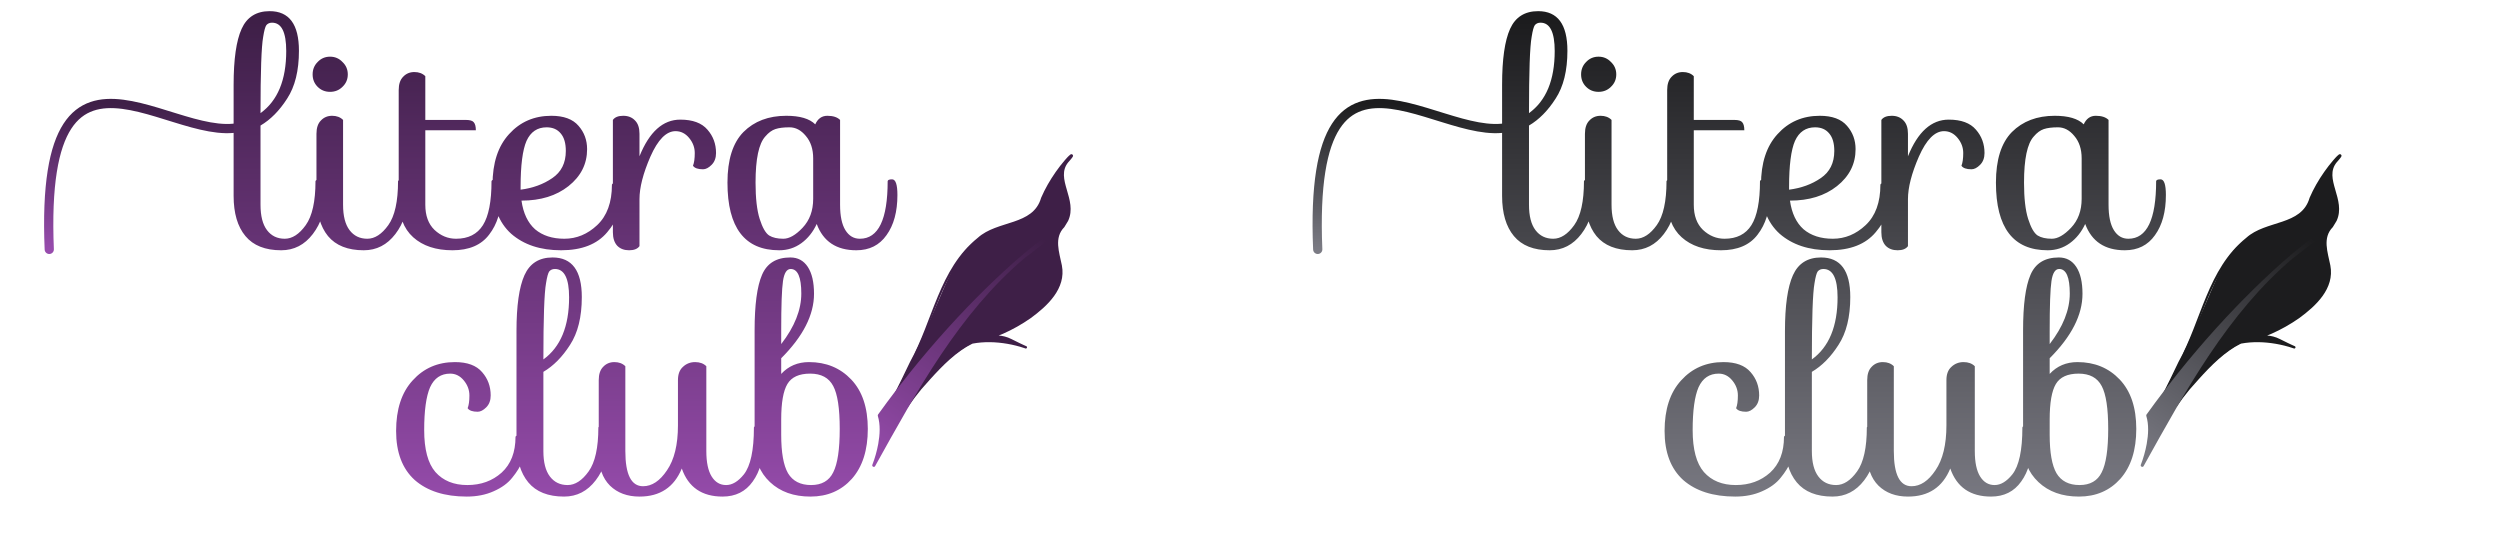
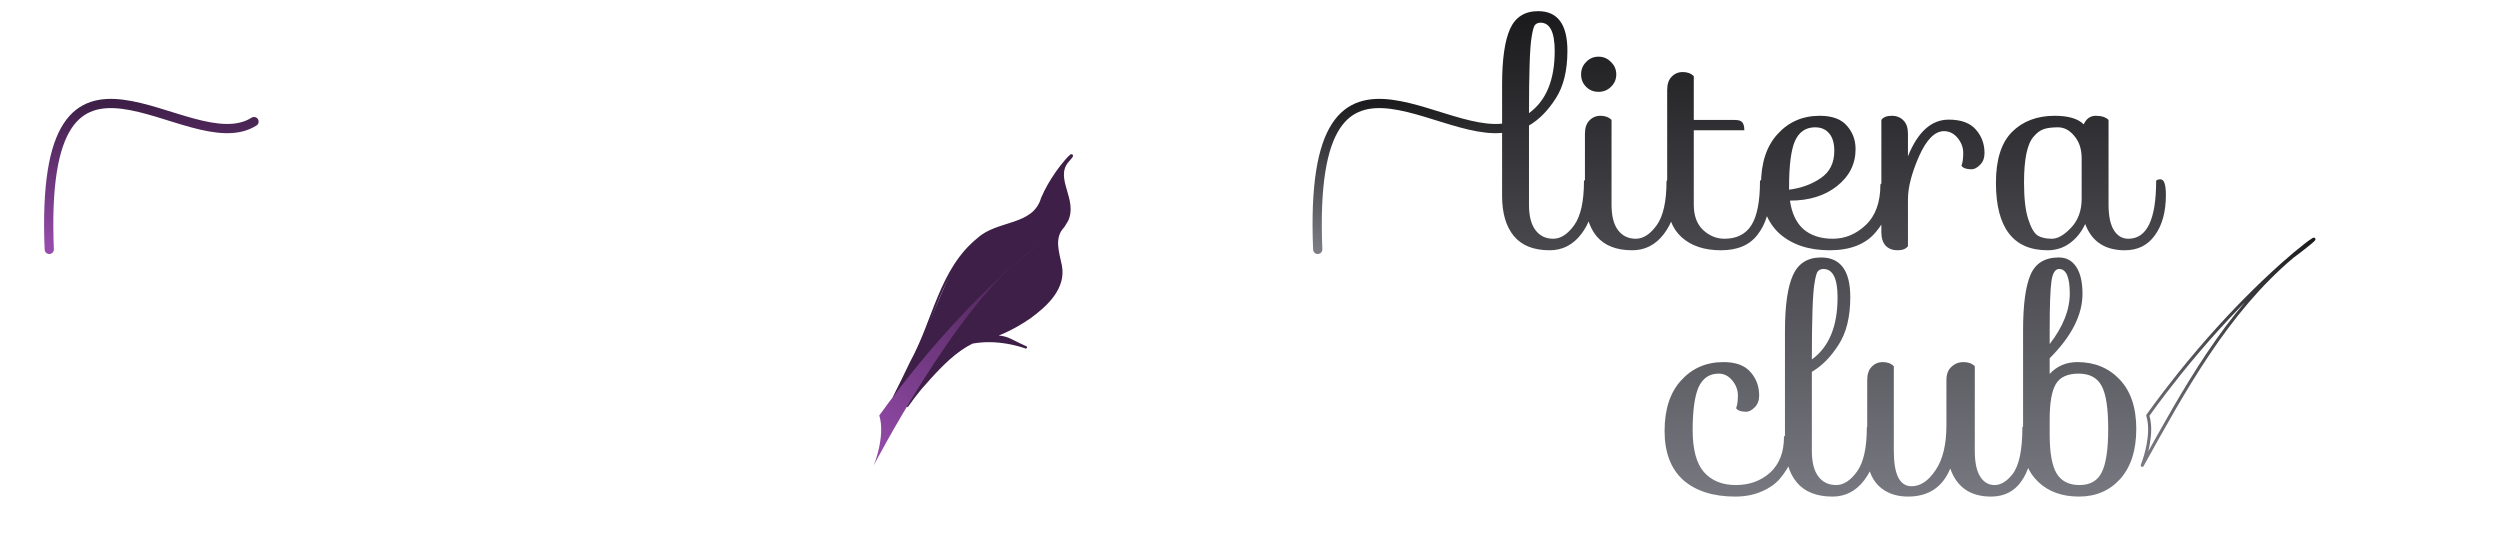
<svg xmlns="http://www.w3.org/2000/svg" fill="none" height="100%" overflow="visible" preserveAspectRatio="none" style="display: block;" viewBox="0 0 812 175" width="100%">
  <g id="Logo">
    <g id="Type=Brand, Color=Primary 1">
      <path d="M16 81C12.5 -3 61 53.167 82.5 39.5" id="Vector" stroke="url(#paint0_linear_0_5)" stroke-linecap="round" stroke-width="3" />
      <path d="M290.206 128.918C308.363 93.552 307.39 85.092 317.789 77.602C328.188 70.111 334.151 74.684 338.587 64.422C343.022 54.159 351.341 47.085 346.627 52.355C341.913 57.625 349.681 65.805 346.493 71.492C343.305 77.179 341.917 75.653 344.416 86.331C346.545 95.425 334.13 105.04 322.056 109.395C324.226 109.146 326.344 109.445 328.337 110.465C339.757 116.308 329.024 109.143 316.607 111.036C307.725 115.199 298.924 125.909 294.783 131.968L290.206 128.918Z" fill="#3E1F47" id="Vector_2" />
      <path d="M290.039 128.833C290.15 128.89 290.261 128.947 290.373 129.004C292.314 125.269 294.198 121.526 296.026 117.756C303.534 104.53 305.846 87.514 318.03 77.936C324.172 72.243 336.03 74.36 339.014 64.607C340.275 61.71 341.877 58.963 343.698 56.376C344.613 55.081 345.581 53.827 346.616 52.636C347.122 52.062 347.706 51.406 348.198 51.012C348.206 51.007 348.207 51.008 348.181 51.02C348.154 51.012 348.046 51.154 347.718 50.95C347.453 50.675 347.558 50.559 347.549 50.502C347.592 50.359 347.564 50.456 347.546 50.474C347.512 50.529 347.449 50.617 347.398 50.684C347.29 50.827 347.17 50.976 347.04 51.132C346.91 51.288 346.797 51.42 346.654 51.584C346.535 51.721 346.404 51.868 346.261 52.028C341.327 58.524 349.095 65.477 346.057 71.248C345.682 71.917 345.281 72.572 344.859 73.218C344.263 74.156 343.557 75.047 343.08 76.188C342.6 77.333 342.582 78.601 342.679 79.738C342.898 82.048 343.426 84.229 343.933 86.444C345.301 93.129 339.453 98.761 334.205 102.565C328.677 106.445 322.366 109.313 315.768 110.729C315.249 110.834 315.414 111.69 315.935 111.595C319.646 110.915 323.482 111.031 327.212 111.676C329.073 112.001 330.935 112.459 332.709 113.063C332.759 113.08 332.835 113.107 332.882 113.123C332.908 113.132 332.924 113.138 332.966 113.153C332.984 113.159 332.999 113.164 333.012 113.169C333.018 113.171 333.024 113.173 333.03 113.175C333.033 113.176 333.036 113.177 333.039 113.178C333.044 113.179 333.031 113.175 333.053 113.182C333.061 113.185 333.068 113.187 333.086 113.192C333.096 113.194 333.106 113.198 333.141 113.202C333.16 113.203 333.182 113.209 333.25 113.199C333.286 113.192 333.336 113.185 333.415 113.132C333.493 113.085 333.586 112.942 333.583 112.819C333.568 112.577 333.484 112.558 333.464 112.523C333.436 112.496 333.422 112.487 333.411 112.479C333.39 112.465 333.381 112.461 333.374 112.456C333.359 112.449 333.354 112.446 333.354 112.447C333.353 112.446 333.351 112.445 333.349 112.444C333.345 112.442 333.342 112.441 333.339 112.439C333.332 112.436 333.326 112.433 333.319 112.43C333.304 112.423 333.288 112.416 333.268 112.407C333.231 112.391 333.22 112.386 333.192 112.374C333.147 112.354 333.058 112.315 333.024 112.3C332.811 112.206 332.611 112.116 332.369 112.004C331.963 111.818 331.519 111.609 331.084 111.4C330.194 110.972 329.407 110.581 328.51 110.126C322.716 107.179 316.268 110.285 311.572 113.656C306.716 117.174 302.584 121.542 298.829 126.164C297.344 128.006 295.922 129.905 294.606 131.847L294.902 131.79C293.371 130.78 291.841 129.771 290.31 128.762C290.241 128.866 290.171 128.97 290.102 129.074C291.622 130.099 293.143 131.123 294.664 132.146C294.764 132.212 294.893 132.188 294.96 132.089C296.286 130.171 297.718 128.295 299.212 126.475C306.546 118.187 316.516 106.37 328.163 110.805C329.061 111.267 329.85 111.665 330.744 112.102C331.182 112.315 331.628 112.529 332.038 112.72C332.283 112.834 332.485 112.927 332.701 113.024C332.736 113.039 332.826 113.08 332.871 113.1C332.899 113.112 332.91 113.117 332.946 113.133C332.965 113.141 332.98 113.148 332.991 113.153C332.996 113.156 333 113.157 333.002 113.158C333.003 113.159 333.004 113.159 333.004 113.159H333.003C333.003 113.159 333.004 113.16 332.993 113.154C332.988 113.151 332.981 113.147 332.96 113.134C332.95 113.126 332.936 113.117 332.908 113.091C332.889 113.056 332.805 113.038 332.789 112.795C332.787 112.673 332.879 112.53 332.958 112.482C333.037 112.429 333.087 112.422 333.122 112.415C333.19 112.406 333.212 112.411 333.231 112.413C333.265 112.417 333.273 112.42 333.281 112.422C333.295 112.425 333.296 112.426 333.296 112.426C333.292 112.424 333.293 112.425 333.292 112.425C333.291 112.424 333.289 112.424 333.287 112.423C333.284 112.422 333.279 112.42 333.273 112.418C333.262 112.414 333.248 112.409 333.232 112.403C333.19 112.388 333.174 112.383 333.147 112.373C333.099 112.356 333.021 112.328 332.97 112.311C331.149 111.679 329.256 111.203 327.356 110.861C323.549 110.182 319.618 110.041 315.777 110.727L315.944 111.593C322.702 110.171 329.098 107.289 334.757 103.343C340.08 99.454 346.343 93.77 344.9 86.218C344.038 81.883 342.271 77.235 345.697 73.764C346.128 73.105 346.543 72.426 346.929 71.737C350.127 64.81 342.561 58.008 346.992 52.682C347.138 52.519 347.271 52.367 347.393 52.227C347.54 52.057 347.657 51.92 347.792 51.757C347.929 51.593 348.056 51.435 348.179 51.27C348.238 51.192 348.312 51.09 348.374 50.992C348.395 50.959 348.413 50.926 348.431 50.893C348.449 50.851 348.464 50.858 348.507 50.689C348.502 50.606 348.607 50.476 348.329 50.189C347.987 49.973 347.851 50.119 347.785 50.128C347.727 50.154 347.69 50.178 347.652 50.203C346.897 50.809 346.434 51.384 345.884 51.999C344.823 53.224 343.842 54.501 342.913 55.824C341.065 58.463 339.44 61.266 338.159 64.237C335.535 73.412 324.038 71.383 317.549 77.268C304.961 87.398 303.01 104.235 295.581 117.543C293.789 121.324 291.942 125.081 290.039 128.833ZM290.373 129.004L290.039 128.833C289.996 128.917 290.023 129.022 290.102 129.074L290.31 128.762L290.373 129.004Z" fill="#3E1F47" id="Vector_3" />
      <path d="M283.797 151.161C283.797 151.161 287.678 141.73 285.596 134.936C320.144 86.841 354.709 66.935 332.594 83.337C310.479 99.739 283.797 151.161 283.797 151.161Z" fill="url(#paint1_linear_0_5)" id="Vector_4" />
-       <path d="M286.074 134.789C285.755 134.887 285.436 134.985 285.118 135.082C285.987 137.981 285.791 141.158 285.251 144.191C284.826 146.5 284.177 148.808 283.335 150.971C283.107 151.524 283.965 151.923 284.241 151.391C297.715 127.138 311.535 101.748 332.892 83.739C334.626 82.45 336.182 81.272 337.803 79.964C338.273 79.582 338.538 79.365 339.018 78.951C339.219 78.775 339.371 78.643 339.607 78.418C339.656 78.37 339.701 78.326 339.741 78.284C339.763 78.262 339.776 78.248 339.802 78.219C339.846 78.172 339.884 78.128 339.92 78.081C339.956 78.031 339.992 77.989 340.033 77.879C340.037 77.802 340.125 77.813 340.01 77.47C339.942 77.321 339.782 77.223 339.682 77.201C339.577 77.174 339.513 77.182 339.464 77.188C339.105 77.283 339.205 77.284 339.113 77.321C338.159 77.889 337.346 78.537 336.536 79.153C331.625 82.987 326.919 87.253 322.458 91.512C320.58 93.31 318.781 95.085 317.004 96.882C316.104 97.793 315.247 98.671 314.376 99.576C312.131 101.907 309.973 104.221 307.81 106.612C305.83 108.8 303.866 111.034 301.939 113.289C299.698 115.911 297.505 118.562 295.338 121.268C293.817 123.167 292.292 125.118 290.821 127.044C288.907 129.55 287.048 132.058 285.19 134.644C285.46 134.839 285.731 135.033 286.002 135.227C287.854 132.649 289.707 130.149 291.615 127.651C293.082 125.731 294.603 123.786 296.119 121.893C298.279 119.195 300.465 116.553 302.699 113.939C304.62 111.691 306.578 109.464 308.551 107.283C310.707 104.9 312.859 102.593 315.096 100.27C315.965 99.368 316.818 98.493 317.715 97.585C319.486 95.794 321.279 94.026 323.15 92.234C327.591 87.994 332.289 83.737 337.147 79.944C337.929 79.347 338.807 78.665 339.59 78.2C339.609 78.189 339.625 78.181 339.638 78.175C339.632 78.173 339.718 78.152 339.599 78.179C339.567 78.182 339.516 78.19 339.422 78.166C339.331 78.147 339.178 78.054 339.114 77.913C339.006 77.59 339.089 77.61 339.088 77.55C339.119 77.471 339.128 77.473 339.122 77.478C339.04 77.576 339.004 77.608 338.912 77.698C338.704 77.898 338.555 78.028 338.362 78.196C337.899 78.596 337.637 78.811 337.174 79.187C335.573 80.478 334.023 81.652 332.296 82.935C310.603 101.25 296.899 126.581 283.353 150.931L284.259 151.351C285.143 149.081 285.794 146.756 286.235 144.369C286.788 141.244 287.014 137.947 286.074 134.789ZM285.118 135.082L286.074 134.789L286.002 135.227L285.19 134.644C285.117 134.745 285.081 134.964 285.118 135.082Z" fill="url(#paint2_linear_0_5)" id="Vector_5" />
-       <path d="M103.911 58.248C105.064 58.248 105.64 59.944 105.64 63.336C105.64 68.264 104.296 72.488 101.608 76.008C98.919 79.528 95.496 81.288 91.335 81.288C86.151 81.288 82.279 79.752 79.719 76.68C77.159 73.608 75.879 69.256 75.879 63.624V27.528C75.879 19.272 76.743 13.224 78.472 9.384C80.2 5.544 83.24 3.624 87.591 3.624C93.927 3.624 97.096 7.912 97.096 16.488C97.096 22.952 95.816 28.136 93.255 32.04C90.76 35.944 87.879 38.856 84.615 40.776V66.504C84.615 70.152 85.32 72.904 86.728 74.76C88.135 76.616 90.055 77.544 92.487 77.544C94.919 77.544 97.192 76.072 99.303 73.128C101.416 70.184 102.472 65.416 102.472 58.824C102.6 58.44 103.08 58.248 103.911 58.248ZM92.968 16.584C92.968 10.44 91.431 7.368 88.359 7.368C87.591 7.368 86.984 7.624 86.535 8.136C86.151 8.648 85.799 9.928 85.48 11.976C84.903 15.112 84.615 23.368 84.615 36.744C90.183 32.712 92.968 25.992 92.968 16.584ZM103.172 28.2C102.084 27.112 101.54 25.768 101.54 24.168C101.54 22.568 102.084 21.224 103.172 20.136C104.26 18.984 105.604 18.408 107.204 18.408C108.804 18.408 110.148 18.984 111.236 20.136C112.388 21.224 112.964 22.568 112.964 24.168C112.964 25.768 112.388 27.112 111.236 28.2C110.148 29.288 108.804 29.832 107.204 29.832C105.604 29.832 104.26 29.288 103.172 28.2ZM102.788 43.464C102.788 41.544 103.268 40.104 104.228 39.144C105.188 38.12 106.404 37.608 107.876 37.608C109.348 37.608 110.532 38.056 111.428 38.952V66.504C111.428 70.152 112.132 72.904 113.54 74.76C114.948 76.616 116.868 77.544 119.3 77.544C121.732 77.544 124.004 76.072 126.116 73.128C128.228 70.184 129.284 65.416 129.284 58.824C129.412 58.44 129.892 58.248 130.724 58.248C131.876 58.248 132.452 59.944 132.452 63.336C132.452 68.264 131.108 72.488 128.42 76.008C125.732 79.528 122.308 81.288 118.148 81.288C112.964 81.288 109.092 79.752 106.532 76.68C104.036 73.608 102.788 69.256 102.788 63.624V43.464ZM129.5 29.256C129.5 27.336 129.98 25.896 130.94 24.936C131.9 23.912 133.116 23.4 134.588 23.4C136.06 23.4 137.244 23.848 138.14 24.744V38.952H151.292C152.636 38.952 153.5 39.208 153.884 39.72C154.332 40.232 154.556 41.096 154.556 42.312H138.14V66.504C138.14 70.024 139.132 72.744 141.116 74.664C143.164 76.584 145.5 77.544 148.124 77.544C152.092 77.544 155.004 76.072 156.86 73.128C158.716 70.184 159.644 65.416 159.644 58.824C159.772 58.44 160.252 58.248 161.084 58.248C162.236 58.248 162.812 59.944 162.812 63.336C162.812 68.52 161.5 72.808 158.876 76.2C156.316 79.592 152.348 81.288 146.972 81.288C141.596 81.288 137.34 79.88 134.204 77.064C131.068 74.248 129.5 70.056 129.5 64.488V29.256ZM200.195 59.4C201.539 59.4 202.211 60.424 202.211 62.472C202.211 67.208 200.547 71.528 197.219 75.432C193.955 79.336 188.963 81.288 182.243 81.288C175.523 81.288 170.115 79.496 166.019 75.912C161.987 72.264 159.971 66.952 159.971 59.976C159.971 52.936 161.763 47.464 165.347 43.56C168.931 39.592 173.507 37.608 179.075 37.608C183.107 37.608 186.051 38.696 187.907 40.872C189.763 42.984 190.691 45.512 190.691 48.456C190.691 53.256 188.675 57.256 184.643 60.456C180.675 63.592 175.587 65.16 169.379 65.16C169.955 69.256 171.427 72.36 173.795 74.472C176.227 76.52 179.395 77.544 183.299 77.544C187.267 77.544 190.819 76.072 193.955 73.128C197.155 70.12 198.755 65.736 198.755 59.976C198.819 59.592 199.299 59.4 200.195 59.4ZM169.091 60.744V61.608C173.059 61.096 176.483 59.848 179.363 57.864C182.307 55.88 183.779 52.936 183.779 49.032C183.779 46.536 183.235 44.648 182.147 43.368C181.059 42.024 179.523 41.352 177.539 41.352C174.531 41.352 172.355 42.824 171.011 45.768C169.731 48.712 169.091 53.704 169.091 60.744ZM207.705 64.68V79.944C207.065 80.84 205.945 81.288 204.345 81.288C202.745 81.288 201.465 80.808 200.505 79.848C199.545 78.824 199.065 77.352 199.065 75.432V38.952C199.705 38.056 200.825 37.608 202.425 37.608C204.025 37.608 205.305 38.12 206.265 39.144C207.225 40.104 207.705 41.544 207.705 43.464V50.76C210.905 42.824 215.321 38.856 220.953 38.856C224.985 38.856 227.929 39.944 229.785 42.12C231.641 44.232 232.569 46.76 232.569 49.704C232.569 51.304 232.089 52.584 231.129 53.544C230.169 54.504 229.241 54.984 228.345 54.984C226.681 54.984 225.593 54.6 225.081 53.832C225.465 52.872 225.657 51.496 225.657 49.704C225.657 47.912 225.049 46.28 223.833 44.808C222.617 43.336 221.145 42.6 219.417 42.6C216.409 42.6 213.689 45.352 211.257 50.856C208.889 56.296 207.705 60.904 207.705 64.68ZM264.793 40.392C265.625 38.536 266.937 37.608 268.729 37.608C270.585 37.608 271.961 38.056 272.857 38.952V66.504C272.857 70.152 273.433 72.904 274.585 74.76C275.737 76.616 277.305 77.544 279.289 77.544C285.305 77.544 288.313 71.304 288.313 58.824C288.377 58.44 288.857 58.248 289.753 58.248C290.905 58.248 291.481 59.944 291.481 63.336C291.481 68.776 290.297 73.128 287.929 76.392C285.625 79.656 282.361 81.288 278.137 81.288C271.673 81.288 267.385 78.44 265.273 72.744C264.057 75.368 262.393 77.448 260.281 78.984C258.169 80.52 255.769 81.288 253.081 81.288C241.881 81.288 236.281 73.96 236.281 59.304C236.281 51.88 238.009 46.408 241.465 42.888C244.985 39.368 249.625 37.608 255.385 37.608C259.801 37.608 262.937 38.536 264.793 40.392ZM246.745 71.112C247.641 73.928 248.665 75.72 249.817 76.488C250.969 77.192 252.505 77.544 254.425 77.544C256.345 77.544 258.425 76.36 260.665 73.992C262.969 71.56 264.121 68.424 264.121 64.584V51.432C264.121 48.424 263.321 45.992 261.721 44.136C260.185 42.28 258.425 41.352 256.441 41.352C254.521 41.352 252.985 41.544 251.833 41.928C250.681 42.312 249.593 43.112 248.569 44.328C246.457 46.632 245.401 51.624 245.401 59.304C245.401 64.36 245.849 68.296 246.745 71.112ZM168.88 141.32C170.224 141.32 170.896 142.248 170.896 144.104C170.896 145.96 170.512 147.816 169.744 149.672C168.976 151.528 167.856 153.352 166.384 155.144C164.976 156.936 162.96 158.408 160.336 159.56C157.776 160.712 154.864 161.288 151.6 161.288C144.432 161.288 138.8 159.496 134.704 155.912C130.672 152.264 128.656 146.952 128.656 139.976C128.656 132.936 130.448 127.464 134.032 123.56C137.616 119.592 142.192 117.608 147.76 117.608C151.792 117.608 154.736 118.696 156.592 120.872C158.448 122.984 159.376 125.512 159.376 128.456C159.376 130.056 158.896 131.336 157.936 132.296C156.976 133.256 156.048 133.736 155.152 133.736C153.488 133.736 152.4 133.352 151.888 132.584C152.272 131.624 152.464 130.248 152.464 128.456C152.464 126.664 151.856 125.032 150.64 123.56C149.424 122.088 147.952 121.352 146.224 121.352C143.216 121.352 141.04 122.824 139.696 125.768C138.416 128.712 137.776 133.352 137.776 139.688C137.776 145.96 138.992 150.504 141.424 153.32C143.92 156.136 147.376 157.544 151.792 157.544C156.208 157.544 159.92 156.2 162.928 153.512C165.936 150.76 167.44 146.888 167.44 141.896C167.504 141.512 167.984 141.32 168.88 141.32ZM195.786 138.248C196.939 138.248 197.515 139.944 197.515 143.336C197.515 148.264 196.171 152.488 193.483 156.008C190.795 159.528 187.371 161.288 183.211 161.288C178.027 161.288 174.155 159.752 171.595 156.68C169.035 153.608 167.755 149.256 167.755 143.624V107.528C167.755 99.272 168.619 93.224 170.347 89.384C172.075 85.544 175.115 83.624 179.467 83.624C185.803 83.624 188.971 87.912 188.971 96.488C188.971 102.952 187.691 108.136 185.131 112.04C182.635 115.944 179.755 118.856 176.491 120.776V146.504C176.491 150.152 177.195 152.904 178.603 154.76C180.011 156.616 181.931 157.544 184.363 157.544C186.795 157.544 189.067 156.072 191.179 153.128C193.291 150.184 194.347 145.416 194.347 138.824C194.475 138.44 194.955 138.248 195.786 138.248ZM184.843 96.584C184.843 90.44 183.307 87.368 180.234 87.368C179.467 87.368 178.859 87.624 178.411 88.136C178.027 88.648 177.675 89.928 177.355 91.976C176.779 95.112 176.491 103.368 176.491 116.744C182.059 112.712 184.843 105.992 184.843 96.584ZM220.199 123.464C220.199 121.544 220.743 120.104 221.831 119.144C222.919 118.12 224.231 117.608 225.767 117.608C227.303 117.608 228.519 118.056 229.415 118.952V146.504C229.415 150.152 229.991 152.904 231.143 154.76C232.295 156.616 233.863 157.544 235.847 157.544C237.831 157.544 239.751 156.392 241.607 154.088C243.783 151.336 244.871 146.248 244.871 138.824C244.935 138.44 245.415 138.248 246.311 138.248C247.463 138.248 248.039 139.944 248.039 143.336C248.039 148.776 246.855 153.128 244.487 156.392C242.183 159.656 238.919 161.288 234.695 161.288C227.975 161.288 223.559 158.248 221.447 152.168C218.951 158.248 214.375 161.288 207.719 161.288C203.751 161.288 200.551 160.104 198.119 157.736C195.687 155.304 194.471 151.848 194.471 147.368V123.464C194.471 121.544 194.951 120.104 195.911 119.144C196.871 118.12 198.087 117.608 199.559 117.608C201.031 117.608 202.215 118.056 203.111 118.952V146.504C203.111 154.12 205.031 157.928 208.871 157.928C211.751 157.928 214.343 156.2 216.647 152.744C219.015 149.288 220.199 144.424 220.199 138.152V123.464ZM245.096 144.2V107.336C245.096 99.016 245.896 93 247.496 89.288C249.096 85.512 252.168 83.624 256.712 83.624C259.144 83.624 261.032 84.648 262.376 86.696C263.72 88.744 264.392 91.656 264.392 95.432C264.392 102.28 260.84 109.256 253.736 116.36V121.448C256.104 118.888 259.112 117.608 262.76 117.608C268.328 117.608 272.904 119.496 276.488 123.272C280.072 127.048 281.864 132.392 281.864 139.304C281.864 146.216 280.136 151.624 276.68 155.528C273.224 159.368 268.744 161.288 263.24 161.288C257.8 161.288 253.416 159.72 250.088 156.584C246.76 153.448 245.096 149.32 245.096 144.2ZM272.744 139.304C272.744 132.648 272.04 128.008 270.632 125.384C269.224 122.696 266.728 121.352 263.144 121.352C259.56 121.352 257.096 122.472 255.752 124.712C254.408 126.952 253.736 130.792 253.736 136.232V141.224C253.736 146.984 254.472 151.144 255.944 153.704C257.48 156.264 259.976 157.544 263.432 157.544C266.888 157.544 269.288 156.168 270.632 153.416C272.04 150.664 272.744 145.96 272.744 139.304ZM256.808 87.368C255.528 87.368 254.696 88.68 254.312 91.304C253.928 93.864 253.736 99.272 253.736 107.528V111.752C258.088 106.12 260.264 100.648 260.264 95.336C260.264 90.024 259.112 87.368 256.808 87.368Z" fill="url(#paint3_linear_0_5)" id="Vector_6" />
    </g>
    <g id="Type=Brand,Color=Neutral 1">
      <path d="M428 81C424.5 -3 473 53.167 494.5 39.5" id="Vector_7" stroke="url(#paint4_linear_0_5)" stroke-linecap="round" stroke-width="3" />
-       <path d="M702.206 128.918C720.363 93.552 719.39 85.092 729.789 77.602C740.188 70.111 746.151 74.684 750.587 64.422C755.022 54.159 763.341 47.085 758.627 52.355C753.913 57.625 761.681 65.805 758.493 71.492C755.305 77.179 753.917 75.653 756.416 86.331C758.545 95.425 746.13 105.04 734.056 109.395C736.226 109.146 738.344 109.445 740.337 110.465C751.757 116.308 741.024 109.143 728.607 111.036C719.725 115.199 710.924 125.909 706.783 131.968L702.206 128.918Z" fill="#1C1C1E" id="Vector_8" />
-       <path d="M702.039 128.833C702.15 128.89 702.261 128.947 702.373 129.004C704.314 125.269 706.198 121.526 708.026 117.756C715.534 104.53 717.846 87.514 730.03 77.936C736.172 72.243 748.03 74.36 751.014 64.607C752.275 61.71 753.877 58.963 755.698 56.376C756.613 55.081 757.581 53.827 758.616 52.636C759.122 52.062 759.706 51.406 760.198 51.012C760.206 51.007 760.207 51.008 760.181 51.02C760.154 51.012 760.046 51.154 759.718 50.95C759.453 50.675 759.558 50.559 759.549 50.502C759.592 50.359 759.564 50.456 759.546 50.474C759.512 50.529 759.449 50.617 759.398 50.684C759.29 50.827 759.17 50.976 759.04 51.132C758.91 51.288 758.797 51.42 758.654 51.584C758.535 51.721 758.404 51.868 758.261 52.028C753.327 58.524 761.095 65.477 758.057 71.248C757.682 71.917 757.281 72.572 756.859 73.218C756.263 74.156 755.557 75.047 755.08 76.188C754.6 77.333 754.582 78.601 754.679 79.738C754.898 82.048 755.426 84.229 755.933 86.444C757.301 93.129 751.453 98.761 746.205 102.565C740.677 106.445 734.366 109.313 727.768 110.729C727.249 110.834 727.414 111.69 727.935 111.595C731.646 110.915 735.482 111.031 739.212 111.676C741.073 112.001 742.935 112.459 744.709 113.063C744.759 113.08 744.835 113.107 744.882 113.123C744.908 113.132 744.924 113.138 744.966 113.153C744.984 113.159 744.999 113.164 745.012 113.169C745.018 113.171 745.024 113.173 745.03 113.175C745.033 113.176 745.036 113.177 745.039 113.178C745.044 113.179 745.031 113.175 745.053 113.182C745.061 113.185 745.068 113.187 745.086 113.192C745.096 113.194 745.106 113.198 745.141 113.202C745.16 113.203 745.182 113.209 745.25 113.199C745.286 113.192 745.336 113.185 745.415 113.132C745.493 113.085 745.586 112.942 745.583 112.819C745.568 112.577 745.484 112.558 745.464 112.523C745.436 112.496 745.422 112.487 745.411 112.479C745.39 112.465 745.381 112.461 745.374 112.456C745.359 112.449 745.354 112.446 745.354 112.447C745.353 112.446 745.351 112.445 745.349 112.444C745.345 112.442 745.342 112.441 745.339 112.439C745.332 112.436 745.326 112.433 745.319 112.43C745.304 112.423 745.288 112.416 745.268 112.407C745.231 112.391 745.22 112.386 745.192 112.374C745.147 112.354 745.058 112.315 745.024 112.3C744.811 112.206 744.611 112.116 744.369 112.004C743.963 111.818 743.519 111.609 743.084 111.4C742.194 110.972 741.407 110.581 740.51 110.126C734.716 107.179 728.268 110.285 723.572 113.656C718.716 117.174 714.584 121.542 710.829 126.164C709.344 128.006 707.922 129.905 706.606 131.847L706.902 131.79C705.371 130.78 703.841 129.771 702.31 128.762C702.241 128.866 702.171 128.97 702.102 129.074C703.622 130.099 705.143 131.123 706.664 132.146C706.764 132.212 706.893 132.188 706.96 132.089C708.286 130.171 709.718 128.295 711.212 126.475C718.546 118.187 728.516 106.37 740.163 110.805C741.061 111.267 741.85 111.665 742.744 112.102C743.182 112.315 743.628 112.529 744.038 112.72C744.283 112.834 744.485 112.927 744.701 113.024C744.736 113.039 744.826 113.08 744.871 113.1C744.899 113.112 744.91 113.117 744.946 113.133C744.965 113.141 744.98 113.148 744.991 113.153C744.996 113.156 745 113.157 745.002 113.158C745.003 113.159 745.004 113.159 745.004 113.159H745.003C745.003 113.159 745.004 113.16 744.993 113.154C744.988 113.151 744.981 113.147 744.96 113.134C744.95 113.126 744.936 113.117 744.908 113.091C744.889 113.056 744.805 113.038 744.789 112.795C744.787 112.673 744.879 112.53 744.958 112.482C745.037 112.429 745.087 112.422 745.122 112.415C745.19 112.406 745.212 112.411 745.231 112.413C745.265 112.417 745.273 112.42 745.281 112.422C745.295 112.425 745.296 112.426 745.296 112.426C745.292 112.424 745.293 112.425 745.292 112.425C745.291 112.424 745.289 112.424 745.287 112.423C745.284 112.422 745.279 112.42 745.273 112.418C745.262 112.414 745.248 112.409 745.232 112.403C745.19 112.388 745.174 112.383 745.147 112.373C745.099 112.356 745.021 112.328 744.97 112.311C743.149 111.679 741.256 111.203 739.356 110.861C735.549 110.182 731.618 110.041 727.777 110.727L727.944 111.593C734.702 110.171 741.098 107.289 746.757 103.343C752.08 99.454 758.343 93.77 756.9 86.218C756.038 81.883 754.271 77.235 757.697 73.764C758.128 73.105 758.543 72.426 758.929 71.737C762.127 64.81 754.561 58.008 758.992 52.682C759.138 52.519 759.271 52.367 759.393 52.227C759.54 52.057 759.657 51.92 759.792 51.757C759.929 51.593 760.056 51.435 760.179 51.27C760.238 51.192 760.312 51.09 760.374 50.992C760.395 50.959 760.413 50.926 760.431 50.893C760.449 50.851 760.464 50.858 760.507 50.689C760.502 50.606 760.607 50.476 760.329 50.189C759.987 49.973 759.851 50.119 759.785 50.128C759.727 50.154 759.69 50.178 759.652 50.203C758.897 50.809 758.434 51.384 757.884 51.999C756.823 53.224 755.842 54.501 754.913 55.824C753.065 58.463 751.44 61.266 750.159 64.237C747.535 73.412 736.038 71.383 729.549 77.268C716.961 87.398 715.01 104.235 707.581 117.543C705.789 121.324 703.942 125.081 702.039 128.833ZM702.373 129.004L702.039 128.833C701.996 128.917 702.023 129.022 702.102 129.074L702.31 128.762L702.373 129.004Z" fill="#1C1C1E" id="Vector_9" />
-       <path d="M695.797 151.161C695.797 151.161 699.678 141.73 697.596 134.936C732.144 86.841 766.709 66.935 744.594 83.337C722.479 99.739 695.797 151.161 695.797 151.161Z" fill="url(#paint5_linear_0_5)" id="Vector_10" />
      <path d="M698.074 134.789C697.755 134.887 697.436 134.985 697.118 135.082C697.987 137.981 697.791 141.158 697.251 144.191C696.826 146.5 696.177 148.808 695.335 150.971C695.107 151.524 695.965 151.923 696.241 151.391C709.715 127.138 723.535 101.748 744.892 83.739C746.626 82.45 748.182 81.272 749.803 79.964C750.273 79.582 750.538 79.365 751.018 78.951C751.219 78.775 751.371 78.643 751.607 78.418C751.656 78.37 751.701 78.326 751.741 78.284C751.763 78.262 751.776 78.248 751.802 78.22C751.846 78.172 751.884 78.128 751.92 78.081C751.956 78.031 751.992 77.989 752.033 77.879C752.037 77.802 752.125 77.813 752.01 77.47C751.942 77.321 751.782 77.223 751.682 77.201C751.577 77.174 751.513 77.182 751.464 77.188C751.105 77.283 751.205 77.284 751.113 77.321C750.159 77.889 749.346 78.537 748.536 79.153C743.625 82.987 738.919 87.254 734.458 91.512C732.58 93.31 730.781 95.085 729.004 96.882C728.104 97.794 727.247 98.671 726.376 99.576C724.131 101.907 721.973 104.221 719.81 106.612C717.83 108.8 715.866 111.035 713.939 113.289C711.698 115.911 709.505 118.562 707.338 121.268C705.817 123.167 704.292 125.118 702.821 127.044C700.907 129.55 699.048 132.058 697.19 134.644C697.46 134.839 697.731 135.033 698.002 135.228C699.854 132.649 701.707 130.149 703.615 127.651C705.082 125.731 706.603 123.786 708.119 121.893C710.279 119.195 712.465 116.553 714.699 113.939C716.62 111.691 718.578 109.464 720.551 107.283C722.707 104.9 724.859 102.593 727.096 100.27C727.965 99.368 728.818 98.493 729.715 97.585C731.486 95.794 733.279 94.026 735.15 92.234C739.591 87.994 744.289 83.738 749.147 79.944C749.929 79.347 750.807 78.665 751.59 78.2C751.609 78.19 751.625 78.181 751.638 78.175C751.632 78.173 751.718 78.152 751.599 78.179C751.567 78.182 751.516 78.19 751.422 78.166C751.331 78.147 751.178 78.054 751.114 77.913C751.006 77.59 751.089 77.611 751.088 77.55C751.119 77.472 751.128 77.473 751.122 77.478C751.04 77.576 751.004 77.608 750.912 77.698C750.704 77.898 750.555 78.028 750.362 78.196C749.899 78.596 749.637 78.811 749.174 79.187C747.573 80.478 746.023 81.652 744.296 82.935C722.603 101.25 708.899 126.581 695.353 150.931L696.259 151.351C697.143 149.081 697.794 146.756 698.235 144.37C698.788 141.244 699.014 137.947 698.074 134.789ZM697.118 135.082L698.074 134.789L698.002 135.228L697.19 134.644C697.117 134.745 697.081 134.964 697.118 135.082Z" fill="url(#paint6_linear_0_5)" id="Vector_11" />
      <path d="M515.911 58.248C517.064 58.248 517.64 59.944 517.64 63.336C517.64 68.264 516.296 72.488 513.608 76.008C510.92 79.528 507.496 81.288 503.336 81.288C498.152 81.288 494.28 79.752 491.72 76.68C489.16 73.608 487.88 69.256 487.88 63.624V27.528C487.88 19.272 488.744 13.224 490.472 9.384C492.2 5.544 495.24 3.624 499.592 3.624C505.928 3.624 509.096 7.912 509.096 16.488C509.096 22.952 507.816 28.136 505.256 32.04C502.76 35.944 499.88 38.856 496.616 40.776V66.504C496.616 70.152 497.32 72.904 498.728 74.76C500.136 76.616 502.056 77.544 504.488 77.544C506.92 77.544 509.192 76.072 511.304 73.128C513.416 70.184 514.472 65.416 514.472 58.824C514.6 58.44 515.08 58.248 515.911 58.248ZM504.968 16.584C504.968 10.44 503.432 7.368 500.36 7.368C499.592 7.368 498.984 7.624 498.536 8.136C498.152 8.648 497.8 9.928 497.48 11.976C496.904 15.112 496.616 23.368 496.616 36.744C502.184 32.712 504.968 25.992 504.968 16.584ZM515.172 28.2C514.084 27.112 513.54 25.768 513.54 24.168C513.54 22.568 514.084 21.224 515.172 20.136C516.26 18.984 517.604 18.408 519.204 18.408C520.804 18.408 522.148 18.984 523.236 20.136C524.388 21.224 524.964 22.568 524.964 24.168C524.964 25.768 524.388 27.112 523.236 28.2C522.148 29.288 520.804 29.832 519.204 29.832C517.604 29.832 516.26 29.288 515.172 28.2ZM514.788 43.464C514.788 41.544 515.268 40.104 516.228 39.144C517.188 38.12 518.404 37.608 519.876 37.608C521.348 37.608 522.532 38.056 523.428 38.952V66.504C523.428 70.152 524.132 72.904 525.54 74.76C526.948 76.616 528.868 77.544 531.3 77.544C533.732 77.544 536.004 76.072 538.116 73.128C540.228 70.184 541.284 65.416 541.284 58.824C541.412 58.44 541.892 58.248 542.724 58.248C543.876 58.248 544.452 59.944 544.452 63.336C544.452 68.264 543.108 72.488 540.42 76.008C537.732 79.528 534.308 81.288 530.148 81.288C524.964 81.288 521.092 79.752 518.532 76.68C516.036 73.608 514.788 69.256 514.788 63.624V43.464ZM541.5 29.256C541.5 27.336 541.98 25.896 542.94 24.936C543.9 23.912 545.116 23.4 546.588 23.4C548.06 23.4 549.244 23.848 550.14 24.744V38.952H563.292C564.636 38.952 565.5 39.208 565.884 39.72C566.332 40.232 566.556 41.096 566.556 42.312H550.14V66.504C550.14 70.024 551.132 72.744 553.116 74.664C555.164 76.584 557.5 77.544 560.124 77.544C564.092 77.544 567.004 76.072 568.86 73.128C570.716 70.184 571.644 65.416 571.644 58.824C571.772 58.44 572.252 58.248 573.084 58.248C574.236 58.248 574.812 59.944 574.812 63.336C574.812 68.52 573.5 72.808 570.876 76.2C568.316 79.592 564.348 81.288 558.972 81.288C553.596 81.288 549.34 79.88 546.204 77.064C543.068 74.248 541.5 70.056 541.5 64.488V29.256ZM612.195 59.4C613.539 59.4 614.211 60.424 614.211 62.472C614.211 67.208 612.547 71.528 609.219 75.432C605.955 79.336 600.963 81.288 594.243 81.288C587.523 81.288 582.115 79.496 578.019 75.912C573.987 72.264 571.971 66.952 571.971 59.976C571.971 52.936 573.763 47.464 577.347 43.56C580.931 39.592 585.507 37.608 591.075 37.608C595.107 37.608 598.051 38.696 599.907 40.872C601.763 42.984 602.691 45.512 602.691 48.456C602.691 53.256 600.675 57.256 596.643 60.456C592.675 63.592 587.587 65.16 581.379 65.16C581.955 69.256 583.427 72.36 585.795 74.472C588.227 76.52 591.395 77.544 595.299 77.544C599.267 77.544 602.819 76.072 605.955 73.128C609.155 70.12 610.755 65.736 610.755 59.976C610.819 59.592 611.299 59.4 612.195 59.4ZM581.091 60.744V61.608C585.059 61.096 588.483 59.848 591.363 57.864C594.307 55.88 595.779 52.936 595.779 49.032C595.779 46.536 595.235 44.648 594.147 43.368C593.059 42.024 591.523 41.352 589.539 41.352C586.531 41.352 584.355 42.824 583.011 45.768C581.731 48.712 581.091 53.704 581.091 60.744ZM619.705 64.68V79.944C619.065 80.84 617.945 81.288 616.345 81.288C614.745 81.288 613.465 80.808 612.505 79.848C611.545 78.824 611.065 77.352 611.065 75.432V38.952C611.705 38.056 612.825 37.608 614.425 37.608C616.025 37.608 617.305 38.12 618.265 39.144C619.225 40.104 619.705 41.544 619.705 43.464V50.76C622.905 42.824 627.321 38.856 632.953 38.856C636.985 38.856 639.929 39.944 641.785 42.12C643.641 44.232 644.569 46.76 644.569 49.704C644.569 51.304 644.089 52.584 643.129 53.544C642.169 54.504 641.241 54.984 640.345 54.984C638.681 54.984 637.593 54.6 637.081 53.832C637.465 52.872 637.657 51.496 637.657 49.704C637.657 47.912 637.049 46.28 635.833 44.808C634.617 43.336 633.145 42.6 631.417 42.6C628.409 42.6 625.689 45.352 623.257 50.856C620.889 56.296 619.705 60.904 619.705 64.68ZM676.793 40.392C677.625 38.536 678.937 37.608 680.729 37.608C682.585 37.608 683.961 38.056 684.857 38.952V66.504C684.857 70.152 685.433 72.904 686.585 74.76C687.737 76.616 689.305 77.544 691.289 77.544C697.305 77.544 700.313 71.304 700.313 58.824C700.377 58.44 700.857 58.248 701.753 58.248C702.905 58.248 703.481 59.944 703.481 63.336C703.481 68.776 702.297 73.128 699.929 76.392C697.625 79.656 694.361 81.288 690.137 81.288C683.673 81.288 679.385 78.44 677.273 72.744C676.057 75.368 674.393 77.448 672.281 78.984C670.169 80.52 667.769 81.288 665.081 81.288C653.881 81.288 648.281 73.96 648.281 59.304C648.281 51.88 650.009 46.408 653.465 42.888C656.985 39.368 661.625 37.608 667.385 37.608C671.801 37.608 674.937 38.536 676.793 40.392ZM658.745 71.112C659.641 73.928 660.665 75.72 661.817 76.488C662.969 77.192 664.505 77.544 666.425 77.544C668.345 77.544 670.425 76.36 672.665 73.992C674.969 71.56 676.121 68.424 676.121 64.584V51.432C676.121 48.424 675.321 45.992 673.721 44.136C672.185 42.28 670.425 41.352 668.441 41.352C666.521 41.352 664.985 41.544 663.833 41.928C662.681 42.312 661.593 43.112 660.569 44.328C658.457 46.632 657.401 51.624 657.401 59.304C657.401 64.36 657.849 68.296 658.745 71.112ZM580.88 141.32C582.224 141.32 582.896 142.248 582.896 144.104C582.896 145.96 582.512 147.816 581.744 149.672C580.976 151.528 579.856 153.352 578.384 155.144C576.976 156.936 574.96 158.408 572.336 159.56C569.776 160.712 566.864 161.288 563.6 161.288C556.432 161.288 550.8 159.496 546.704 155.912C542.672 152.264 540.656 146.952 540.656 139.976C540.656 132.936 542.448 127.464 546.032 123.56C549.616 119.592 554.192 117.608 559.76 117.608C563.792 117.608 566.736 118.696 568.592 120.872C570.448 122.984 571.376 125.512 571.376 128.456C571.376 130.056 570.896 131.336 569.936 132.296C568.976 133.256 568.048 133.736 567.152 133.736C565.488 133.736 564.4 133.352 563.888 132.584C564.272 131.624 564.464 130.248 564.464 128.456C564.464 126.664 563.856 125.032 562.64 123.56C561.424 122.088 559.952 121.352 558.224 121.352C555.216 121.352 553.04 122.824 551.696 125.768C550.416 128.712 549.776 133.352 549.776 139.688C549.776 145.96 550.992 150.504 553.424 153.32C555.92 156.136 559.376 157.544 563.792 157.544C568.208 157.544 571.92 156.2 574.928 153.512C577.936 150.76 579.44 146.888 579.44 141.896C579.504 141.512 579.984 141.32 580.88 141.32ZM607.786 138.248C608.939 138.248 609.515 139.944 609.515 143.336C609.515 148.264 608.171 152.488 605.483 156.008C602.795 159.528 599.371 161.288 595.211 161.288C590.027 161.288 586.155 159.752 583.595 156.68C581.035 153.608 579.755 149.256 579.755 143.624V107.528C579.755 99.272 580.619 93.224 582.347 89.384C584.075 85.544 587.115 83.624 591.467 83.624C597.803 83.624 600.971 87.912 600.971 96.488C600.971 102.952 599.691 108.136 597.131 112.04C594.635 115.944 591.755 118.856 588.491 120.776V146.504C588.491 150.152 589.195 152.904 590.603 154.76C592.011 156.616 593.931 157.544 596.363 157.544C598.795 157.544 601.067 156.072 603.179 153.128C605.291 150.184 606.347 145.416 606.347 138.824C606.475 138.44 606.955 138.248 607.786 138.248ZM596.843 96.584C596.843 90.44 595.307 87.368 592.234 87.368C591.467 87.368 590.859 87.624 590.411 88.136C590.027 88.648 589.675 89.928 589.355 91.976C588.779 95.112 588.491 103.368 588.491 116.744C594.059 112.712 596.843 105.992 596.843 96.584ZM632.199 123.464C632.199 121.544 632.743 120.104 633.831 119.144C634.919 118.12 636.231 117.608 637.767 117.608C639.303 117.608 640.519 118.056 641.415 118.952V146.504C641.415 150.152 641.991 152.904 643.143 154.76C644.295 156.616 645.863 157.544 647.847 157.544C649.831 157.544 651.751 156.392 653.607 154.088C655.783 151.336 656.871 146.248 656.871 138.824C656.935 138.44 657.415 138.248 658.311 138.248C659.463 138.248 660.039 139.944 660.039 143.336C660.039 148.776 658.855 153.128 656.487 156.392C654.183 159.656 650.919 161.288 646.695 161.288C639.975 161.288 635.559 158.248 633.447 152.168C630.951 158.248 626.375 161.288 619.719 161.288C615.751 161.288 612.551 160.104 610.119 157.736C607.687 155.304 606.471 151.848 606.471 147.368V123.464C606.471 121.544 606.951 120.104 607.911 119.144C608.871 118.12 610.087 117.608 611.559 117.608C613.031 117.608 614.215 118.056 615.111 118.952V146.504C615.111 154.12 617.031 157.928 620.871 157.928C623.751 157.928 626.343 156.2 628.647 152.744C631.015 149.288 632.199 144.424 632.199 138.152V123.464ZM657.096 144.2V107.336C657.096 99.016 657.896 93 659.496 89.288C661.096 85.512 664.168 83.624 668.712 83.624C671.144 83.624 673.032 84.648 674.376 86.696C675.72 88.744 676.392 91.656 676.392 95.432C676.392 102.28 672.84 109.256 665.736 116.36V121.448C668.104 118.888 671.112 117.608 674.76 117.608C680.328 117.608 684.904 119.496 688.488 123.272C692.072 127.048 693.864 132.392 693.864 139.304C693.864 146.216 692.136 151.624 688.68 155.528C685.224 159.368 680.744 161.288 675.24 161.288C669.8 161.288 665.416 159.72 662.088 156.584C658.76 153.448 657.096 149.32 657.096 144.2ZM684.744 139.304C684.744 132.648 684.04 128.008 682.632 125.384C681.224 122.696 678.728 121.352 675.144 121.352C671.56 121.352 669.096 122.472 667.752 124.712C666.408 126.952 665.736 130.792 665.736 136.232V141.224C665.736 146.984 666.472 151.144 667.944 153.704C669.48 156.264 671.976 157.544 675.432 157.544C678.888 157.544 681.288 156.168 682.632 153.416C684.04 150.664 684.744 145.96 684.744 139.304ZM668.808 87.368C667.528 87.368 666.696 88.68 666.312 91.304C665.928 93.864 665.736 99.272 665.736 107.528V111.752C670.088 106.12 672.264 100.648 672.264 95.336C672.264 90.024 671.112 87.368 668.808 87.368Z" fill="url(#paint7_linear_0_5)" id="Vector_12" />
    </g>
  </g>
  <defs>
    <linearGradient gradientUnits="userSpaceOnUse" id="paint0_linear_0_5" x1="49.16" x2="49.16" y1="33.613" y2="81">
      <stop stop-color="#3E1F47" />
      <stop offset="1" stop-color="#974CAD" />
    </linearGradient>
    <linearGradient gradientUnits="userSpaceOnUse" id="paint1_linear_0_5" x1="334.09" x2="283.042" y1="74.043" y2="150.658">
      <stop stop-color="#3E1F47" />
      <stop offset="1" stop-color="#974CAD" />
    </linearGradient>
    <linearGradient gradientUnits="userSpaceOnUse" id="paint2_linear_0_5" x1="334.09" x2="283.042" y1="74.043" y2="150.658">
      <stop stop-color="#3E1F47" />
      <stop offset="1" stop-color="#974CAD" />
    </linearGradient>
    <linearGradient gradientUnits="userSpaceOnUse" id="paint3_linear_0_5" x1="182" x2="182" y1="7" y2="167">
      <stop stop-color="#3E1F47" />
      <stop offset="1" stop-color="#974CAD" />
    </linearGradient>
    <linearGradient gradientUnits="userSpaceOnUse" id="paint4_linear_0_5" x1="461.16" x2="461.16" y1="33.613" y2="81">
      <stop stop-color="#1C1C1E" />
      <stop offset="1" stop-color="#7B7B84" />
    </linearGradient>
    <linearGradient gradientUnits="userSpaceOnUse" id="paint5_linear_0_5" x1="746.09" x2="695.042" y1="74.043" y2="150.658">
      <stop stop-color="#1C1C1E" />
      <stop offset="1" stop-color="#7B7B84" />
    </linearGradient>
    <linearGradient gradientUnits="userSpaceOnUse" id="paint6_linear_0_5" x1="746.09" x2="695.042" y1="74.043" y2="150.658">
      <stop stop-color="#1C1C1E" />
      <stop offset="1" stop-color="#7B7B84" />
    </linearGradient>
    <linearGradient gradientUnits="userSpaceOnUse" id="paint7_linear_0_5" x1="594" x2="594" y1="7" y2="167">
      <stop stop-color="#1C1C1E" />
      <stop offset="1" stop-color="#7B7B84" />
    </linearGradient>
  </defs>
</svg>